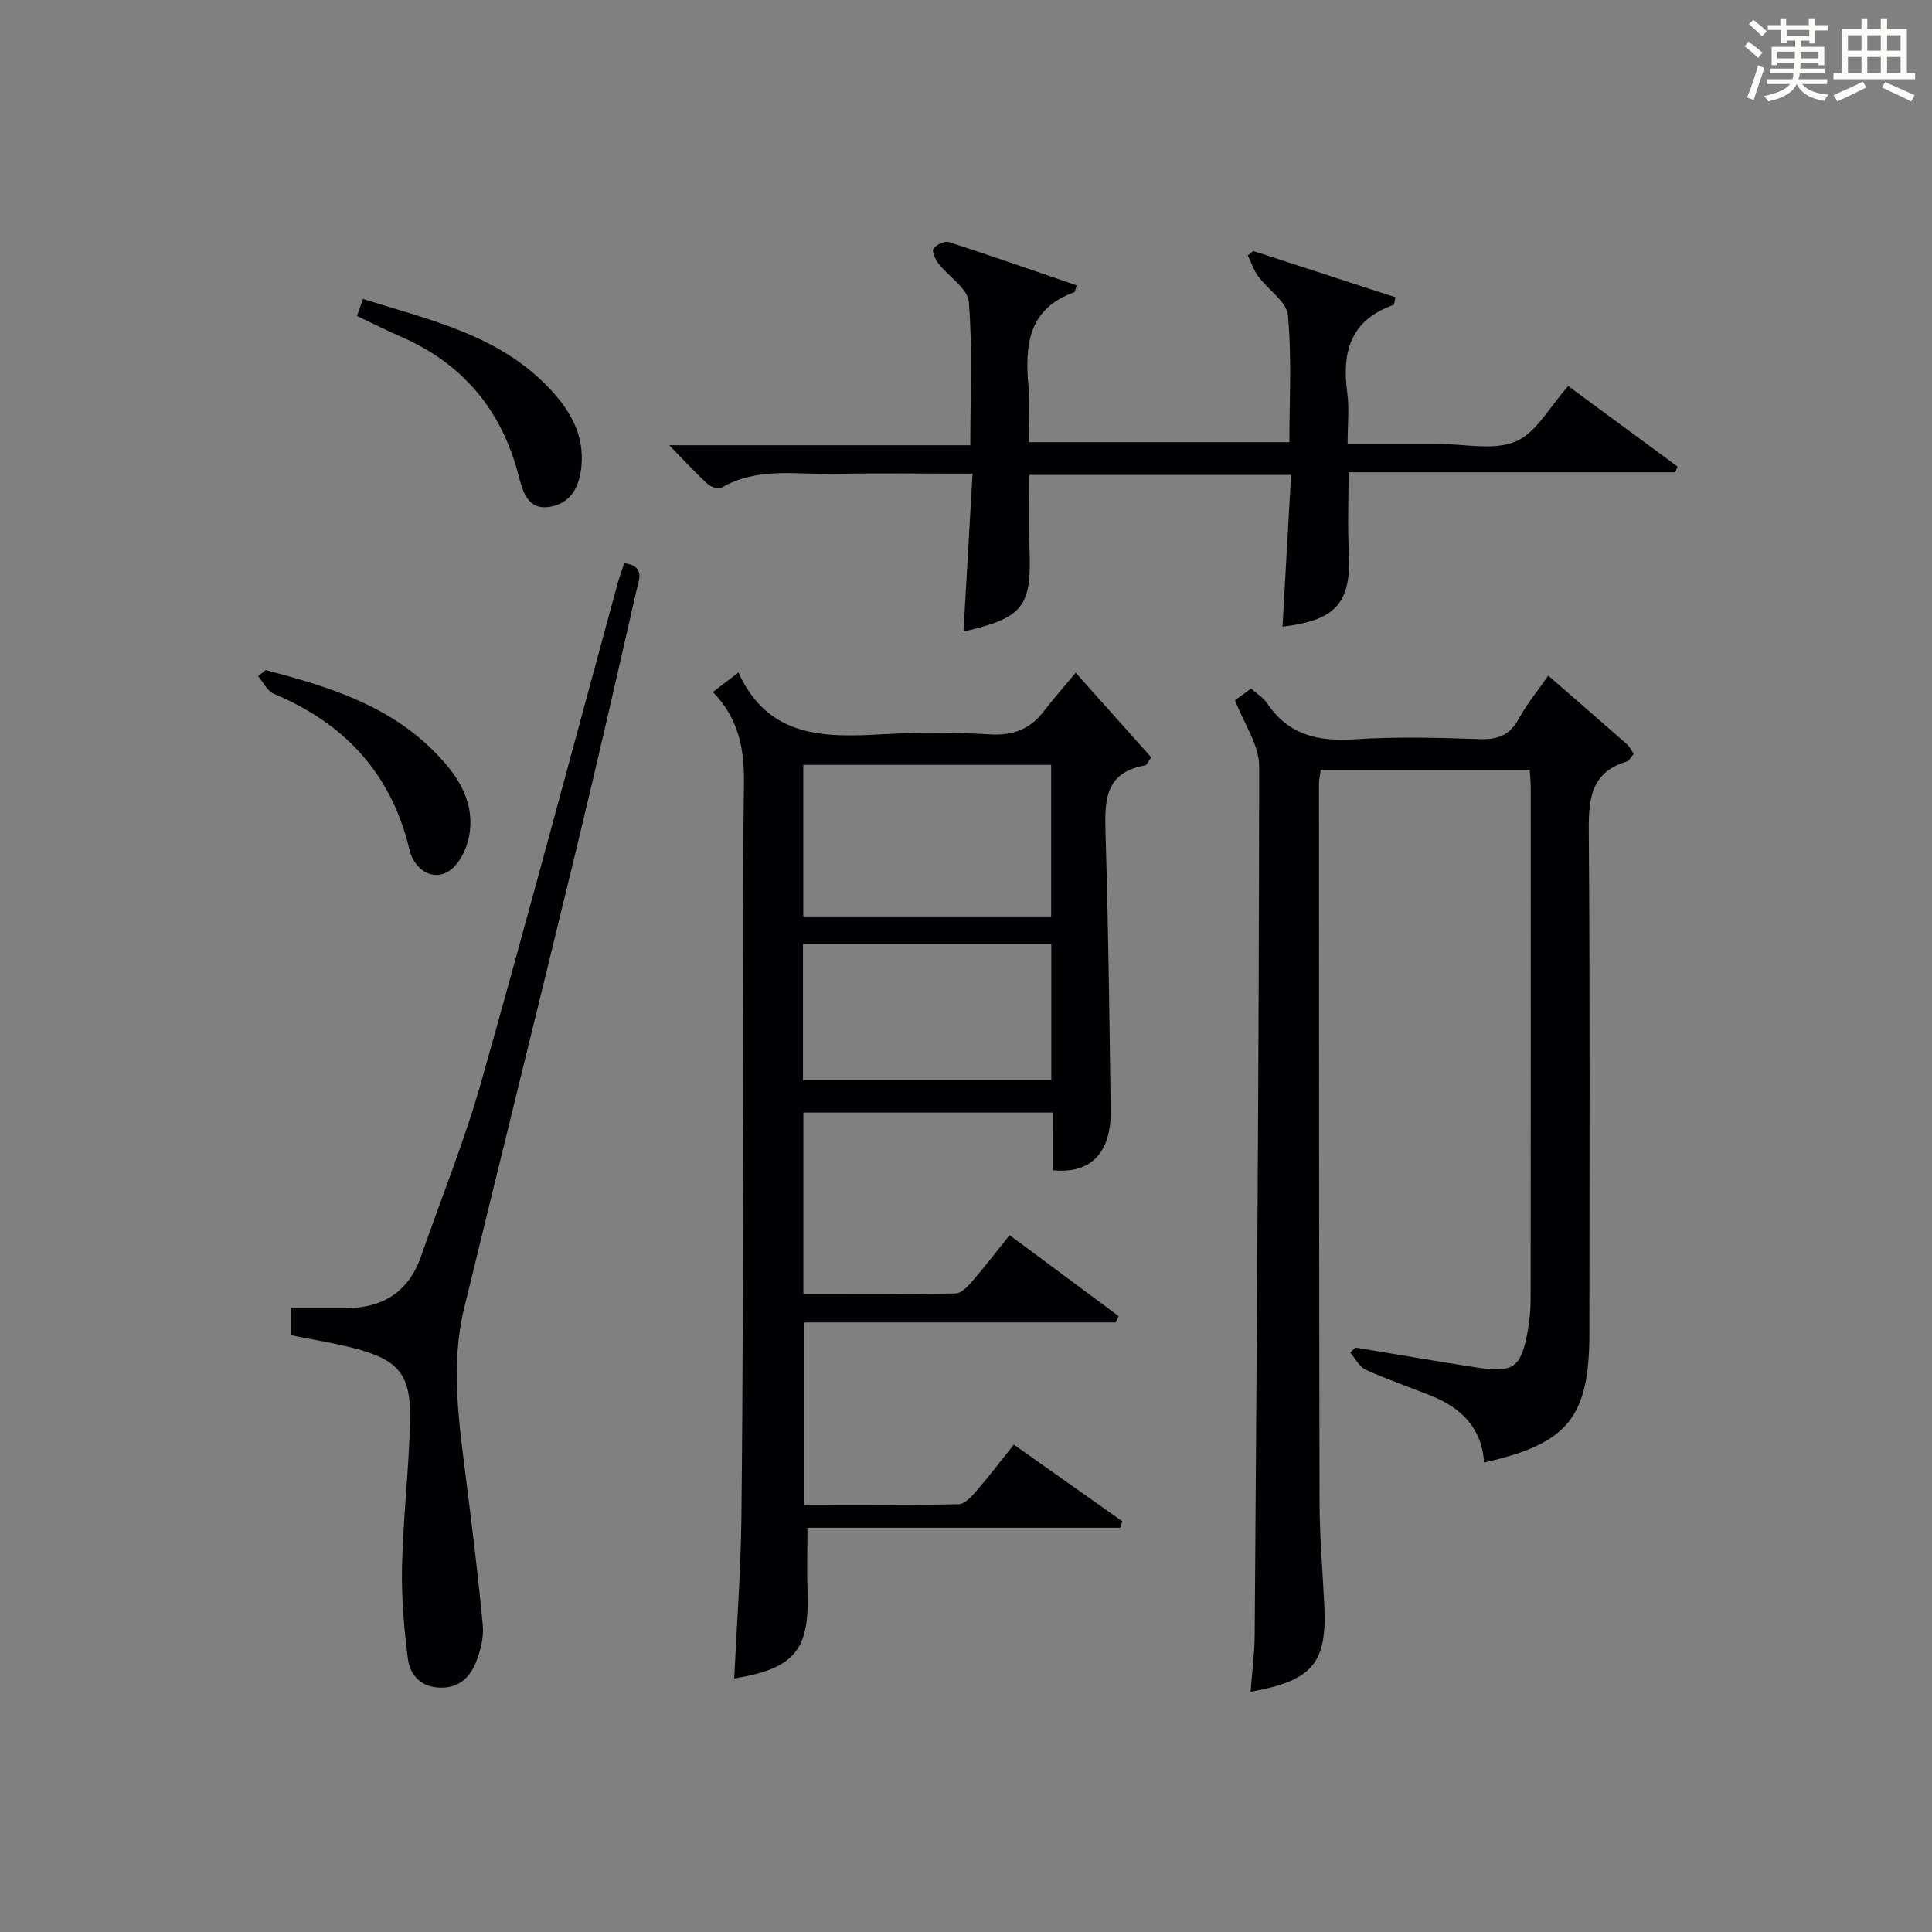
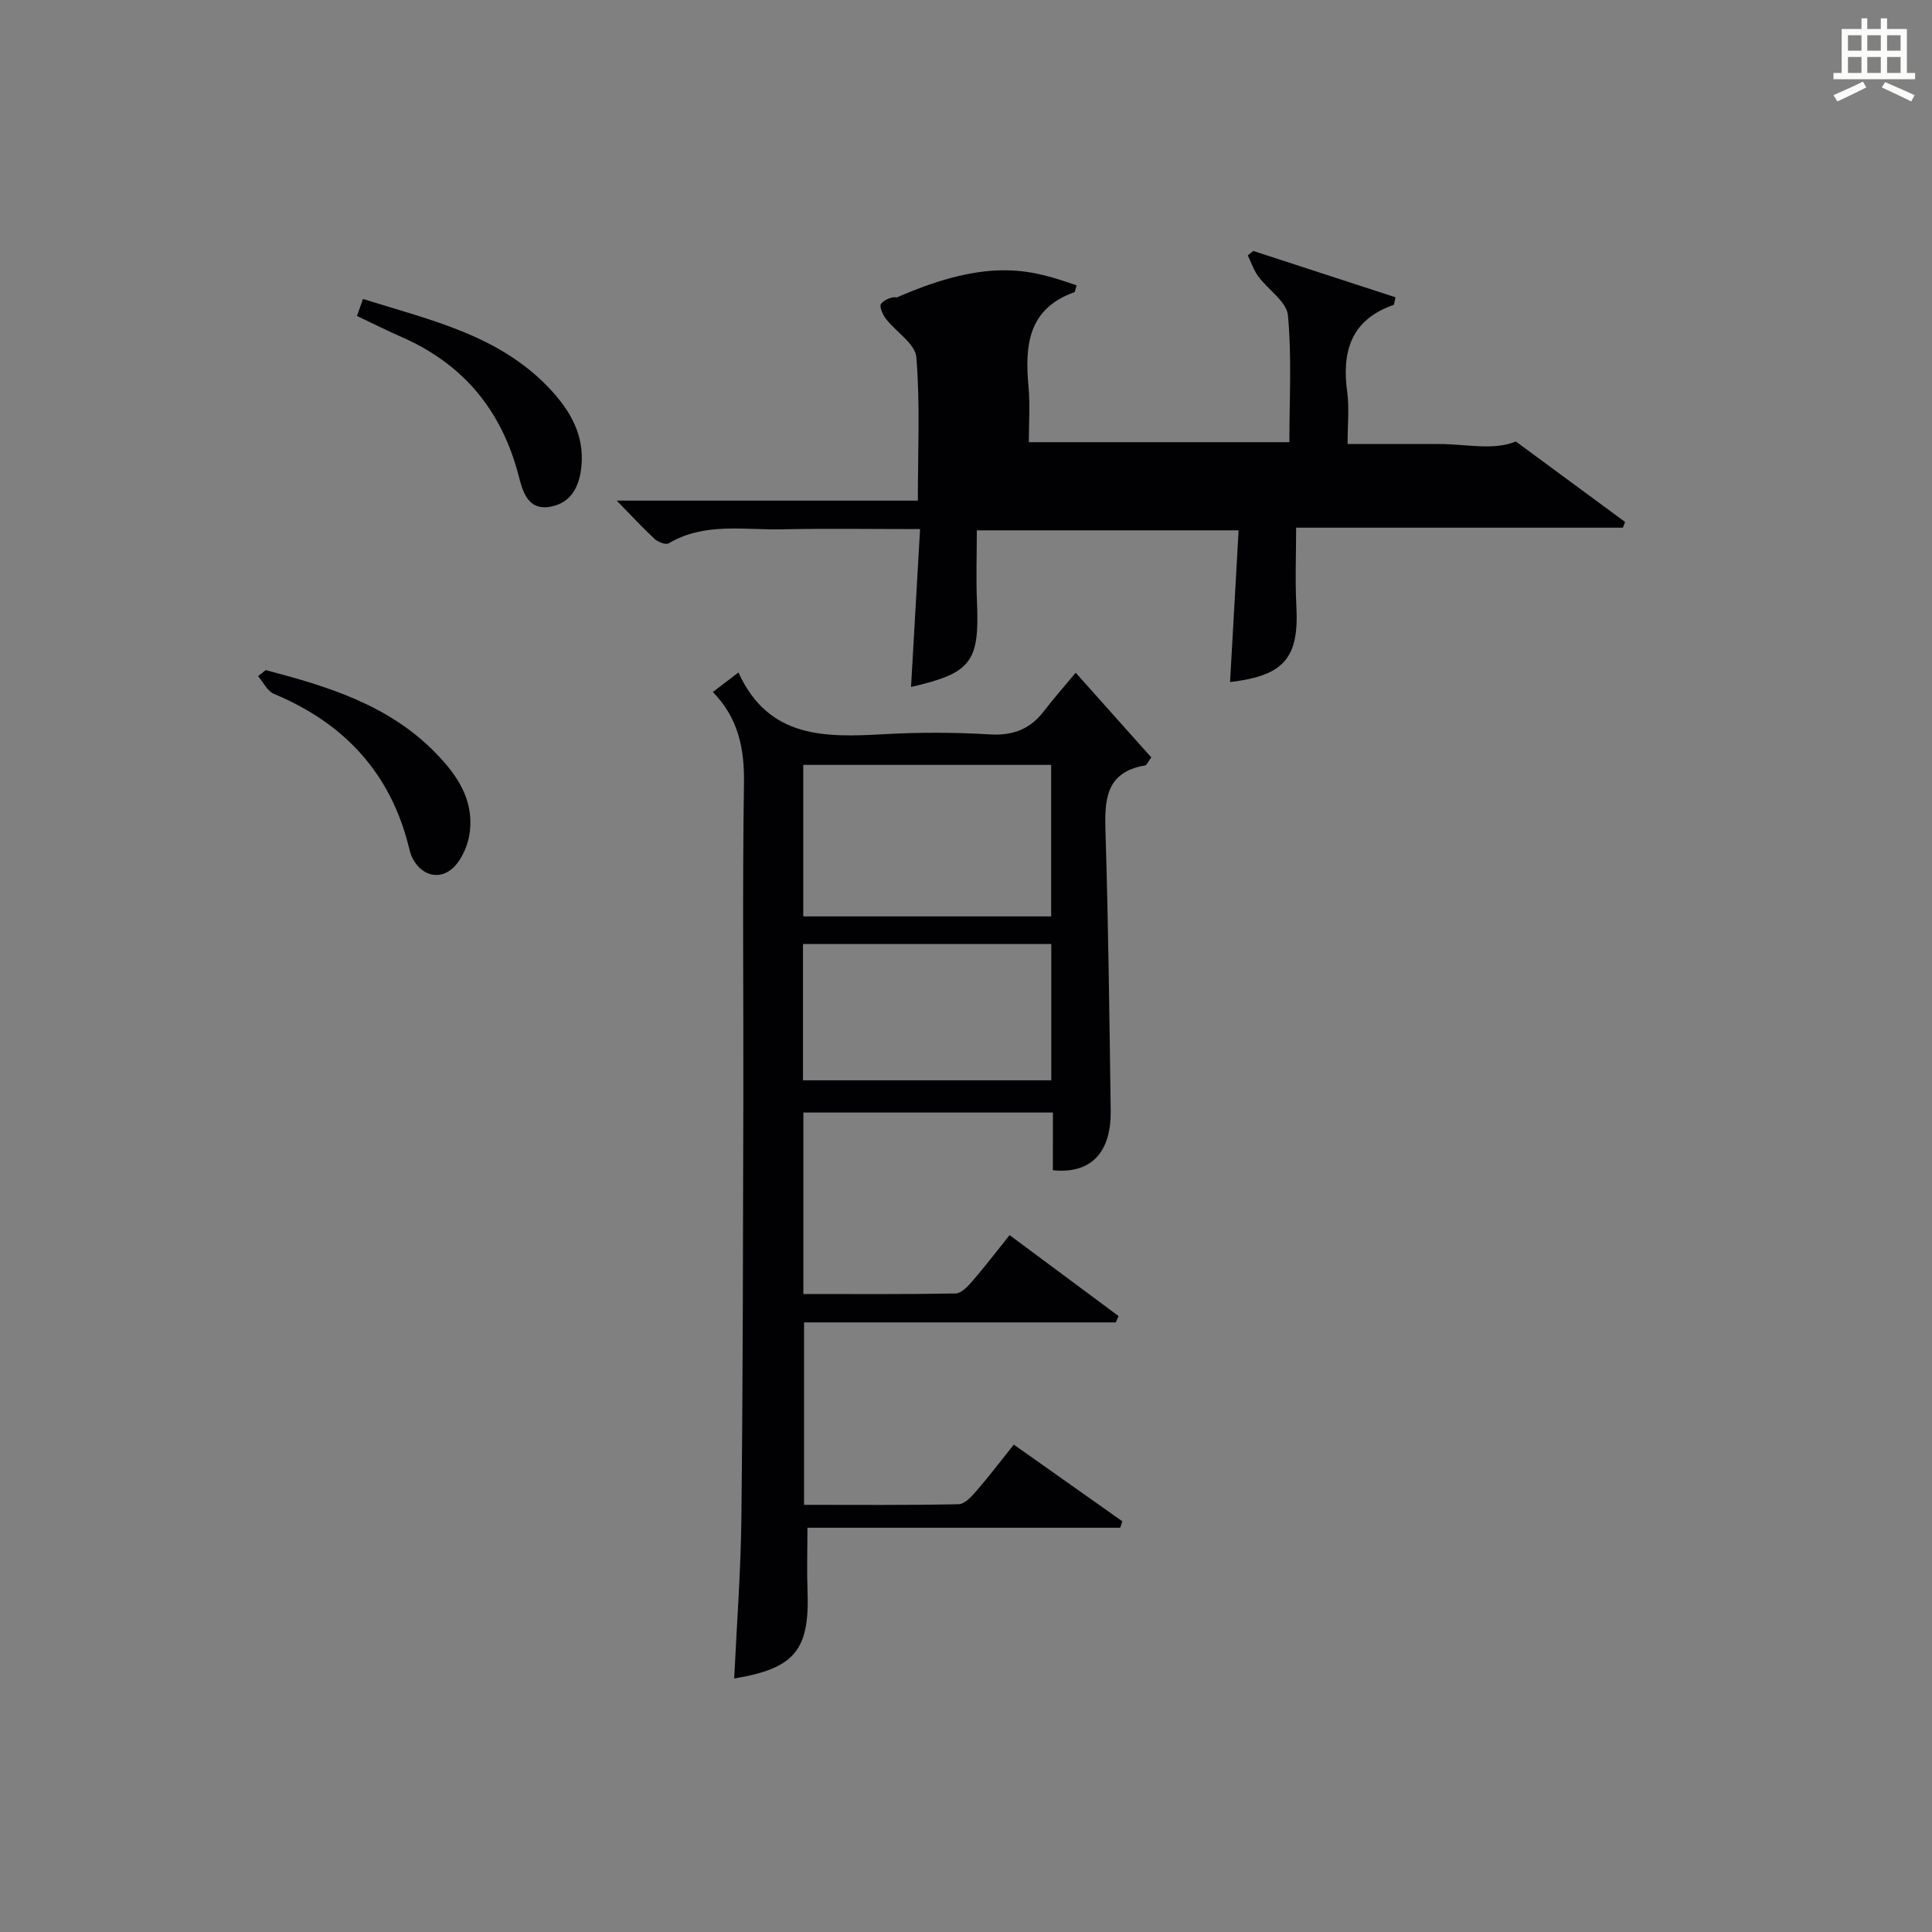
<svg xmlns="http://www.w3.org/2000/svg" version="1.1" id="漢_ZDIC_典" x="0px" y="0px" viewBox="0 0 400 400" style="enable-background:new 0 0 400 400;" xml:space="preserve">
  <rect x="0" y="0" width="400" height="400" fill="#808080" stroke="none" />
  <style type="text/css">
	.st1{fill:#010104;}
	.st0{fill:#fbfcfa;}
</style>
  <g>
-     <path class="st0" d="M361.2,9.6l0.8-1c0.9,0.7,1.9,1.4,2.9,2.3L364,12C363,11,362,10.2,361.2,9.6z M361.7,20.2   c0.9-2.1,1.6-4.3,2.3-6.7c0.4,0.2,0.8,0.4,1.3,0.6c-0.7,2.1-1.5,4.3-2.2,6.6L361.7,20.2z M362.1,5l0.9-0.9c1,0.8,2,1.6,2.8,2.4   l-1,1C363.9,6.6,363,5.8,362.1,5z M374.6,3.8h1.2v1.4h2.7v1.1h-2.7v2.7h-1.2V8.4h-1.8v1.3h4.9v3.8h-1.2v-0.5h-3.7   c0,0.4-0.1,0.9-0.1,1.2h5.1v1h-5.2c0,0.5-0.1,0.9-0.3,1.2h6v1h-5.2c1.1,1.3,2.9,2,5.5,2.2c-0.4,0.4-0.7,0.8-0.9,1.3   c-2.9-0.5-4.8-1.6-5.7-3.5H372c-0.8,1.7-2.7,2.9-5.9,3.6c-0.2-0.4-0.6-0.8-0.9-1.1c2.8-0.6,4.6-1.4,5.4-2.5h-4.8v-1h5.3   c0.1-0.3,0.2-0.7,0.2-1.2h-4.9v-1h5c0-0.4,0-0.8,0.1-1.2H368v0.5h-1.2V9.7h4.9V8.4h-1.8v0.5h-1.2V6.2H366V5.2h2.6V3.8h1.2v1.4h4.7   V3.8z M368,12.1h3.6c0-0.4,0-0.9,0-1.4H368V12.1z M369.9,7.5h4.7V6.2h-4.7V7.5z M376.5,10.7h-3.7c0,0.5,0,1,0,1.4h3.7V10.7z" />
    <path class="st0" d="M385.3,3.8h1.3V6h2.8V3.8h1.3V6h4.1v9.1h1.7v1.3h-16.9v-1.3h1.7V6h4.1V3.8z M385.7,16.9l0.7,1.2   c-1.8,0.9-3.8,1.9-6,2.9c-0.2-0.4-0.5-0.8-0.8-1.3C381.9,18.7,383.9,17.8,385.7,16.9z M382.6,10.5h2.8V7.3h-2.8V10.5z M382.6,15.1   h2.8v-3.3h-2.8V15.1z M386.6,10.5h2.8V7.3h-2.8V10.5z M386.6,15.1h2.8v-3.3h-2.8V15.1z M390.3,17c2.1,0.9,4.1,1.8,6.1,2.7l-0.7,1.3   c-2.2-1.1-4.2-2-6.1-2.9L390.3,17z M393.5,7.3h-2.8v3.2h2.8V7.3z M390.7,15.1h2.8v-3.3h-2.8V15.1z" />
    <path class="st1" d="M218,230.34c-17.58,0-34.49,0-51.67,0c0,12.51,0,24.75,0,37.57c10.63,0,21.07,0.08,31.5-0.11c1.17-0.02,2.5-1.41,3.42-2.47   c2.6-3.01,5.02-6.17,7.78-9.61c7.67,5.7,15.11,11.23,22.56,16.76c-0.19,0.44-0.38,0.87-0.58,1.31c-21.38,0-42.75,0-64.54,0   c0,12.73,0,24.93,0,37.77c10.8,0,21.41,0.1,32.02-0.13c1.29-0.03,2.73-1.67,3.76-2.86c2.5-2.88,4.81-5.93,7.65-9.48   c7.58,5.35,15.02,10.62,22.47,15.88c-0.15,0.44-0.29,0.88-0.44,1.33c-21.51,0-43.01,0-64.76,0c0,4.81-0.13,8.95,0.02,13.07   c0.45,12.28-2.65,16.07-15.18,18.14c0.52-11.14,1.37-22.25,1.49-33.36c0.31-28.65,0.33-57.3,0.4-85.95   c0.05-21.99-0.2-43.98,0.13-65.97c0.11-7.17-1.1-13.47-6.44-18.96c1.7-1.29,3.1-2.37,5.3-4.04c6.21,13.69,17.95,13.46,30.09,12.78   c7.31-0.41,14.68-0.4,21.98,0.04c4.79,0.29,8.32-1.09,11.17-4.81c2.02-2.64,4.23-5.13,6.58-7.96c5.84,6.55,10.77,12.07,15.65,17.53   c-0.69,0.92-0.93,1.6-1.27,1.66c-8.4,1.44-8.4,7.38-8.2,14.09c0.59,19.13,0.8,38.27,1.07,57.4c0.11,8.21-3.68,13.16-11.97,12.33   c0-1.8,0-3.69,0-5.58C218,234.73,218,232.74,218,230.34z M166.31,189.73c17.43,0,34.34,0,51.32,0c0-10.64,0-21,0-31.37   c-17.27,0-34.18,0-51.32,0C166.31,168.89,166.31,179.13,166.31,189.73z M166.25,223.67c17.45,0,34.35,0,51.41,0   c0-9.64,0-19.01,0-28.23c-17.37,0-34.4,0-51.41,0C166.25,204.99,166.25,214.11,166.25,223.67z" />
-     <path class="st1" d="M338.25,156.07c-0.58,0.67-0.92,1.43-1.43,1.59c-7.41,2.21-7.93,7.67-7.88,14.35c0.27,34.65,0.13,69.3,0.13,103.95   c0,17.46-4.42,22.95-21.81,26.84c-0.45-7.2-4.78-11.38-11.11-13.89c-4.47-1.77-9.04-3.34-13.41-5.33c-1.33-0.6-2.14-2.33-3.19-3.53   c0.36-0.35,0.72-0.7,1.08-1.05c8.5,1.4,16.98,2.88,25.49,4.18c7.13,1.09,8.8-0.14,10.11-7.22c0.42-2.27,0.67-4.62,0.67-6.93   c0.04-35.32,0.03-70.63,0.02-105.95c0-1.13-0.12-2.26-0.21-3.69c-14.48,0-28.71,0-43.25,0c-0.13,0.96-0.38,1.9-0.38,2.84   c0.01,49.64,0.01,99.28,0.12,148.92c0.02,7.14,0.66,14.28,0.99,21.43c0.54,11.77-2.47,15.39-15.28,17.69   c0.31-4.03,0.83-7.9,0.86-11.78c0.42-59.95,0.89-119.9,0.93-179.84c0-4.4-3.15-8.81-5.01-13.68c0.56-0.4,1.85-1.34,3.34-2.41   c1.23,1.11,2.57,1.92,3.35,3.09c4.4,6.55,10.57,7.91,18.06,7.42c8.62-0.57,17.32-0.34,25.98-0.04c3.79,0.13,6.22-0.9,8.06-4.27   c1.66-3.04,3.91-5.77,6.07-8.88c5.48,4.77,10.87,9.44,16.23,14.15C337.37,154.54,337.72,155.31,338.25,156.07z" />
-     <path class="st1" d="M222.9,59.08c-0.34,1.12-0.35,1.38-0.44,1.41c-9.69,3.43-10.3,11.14-9.51,19.7c0.33,3.63,0.06,7.31,0.06,11.36   c17.94,0,35.65,0,53.94,0c0-8.76,0.52-17.58-0.3-26.27c-0.27-2.84-4.11-5.29-6.14-8.06c-0.94-1.29-1.46-2.88-2.17-4.34   c0.38-0.31,0.76-0.61,1.14-0.92c9.83,3.2,19.65,6.4,29.45,9.59c-0.26,1.03-0.27,1.53-0.43,1.59c-8.81,3.08-10.73,9.66-9.57,18.1   c0.45,3.26,0.07,6.63,0.07,10.69c6.5,0,12.76,0.01,19.02,0c5.33-0.01,11.29,1.4,15.81-0.53c4.26-1.82,7.01-7.18,10.86-11.47   c7.44,5.48,15.04,11.07,22.63,16.67c-0.15,0.39-0.31,0.78-0.46,1.18c-22.36,0-44.72,0-67.65,0c0,5.76-0.23,11.02,0.05,16.26   c0.57,10.7-2.52,14.39-13.73,15.7c0.58-10.37,1.17-20.73,1.77-31.41c-18.37,0-35.96,0-54.2,0c0,4.93-0.18,9.86,0.03,14.77   c0.54,12.51-1.15,14.79-13.65,17.66c0.61-10.7,1.22-21.38,1.87-32.69c-10.03,0-19.31-0.15-28.58,0.05   c-7.89,0.17-16.04-1.49-23.47,2.9c-0.6,0.36-2.22-0.27-2.92-0.92c-2.53-2.35-4.88-4.9-7.83-7.92c20.95,0,41.31,0,62.34,0   c0-10.22,0.49-20-0.31-29.69c-0.23-2.79-4.21-5.23-6.3-7.95c-0.66-0.85-1.4-2.57-1.02-3.08c0.62-0.83,2.34-1.62,3.24-1.33   C205.3,52.97,214.02,56.04,222.9,59.08z" />
-     <path class="st1" d="M129.24,116.6c4.46,0.59,3.03,3.51,2.52,5.72c-3.98,17.45-7.95,34.9-12.15,52.3c-7.76,32.09-15.71,64.13-23.51,96.21   c-2.89,11.88-1.06,23.74,0.42,35.6c1.26,10.02,2.5,20.05,3.44,30.1c0.22,2.38-0.43,5-1.29,7.29c-1.22,3.24-3.4,5.63-7.39,5.59   c-4.11-0.04-6.38-2.55-6.83-6c-0.83-6.38-1.36-12.87-1.21-19.29c0.23-9.95,1.42-19.88,1.66-29.84c0.23-9.72-2.29-12.73-11.62-15.15   c-4.15-1.08-8.41-1.75-13.01-2.68c0-1.42,0-3.15,0-5.61c3.75,0,7.54,0.01,11.32,0c7.65-0.02,13.02-3.34,15.59-10.75   c4.19-12.07,9.02-23.95,12.49-36.21c9.7-34.31,18.85-68.79,28.23-103.19C128.29,119.29,128.8,117.94,129.24,116.6z" />
+     <path class="st1" d="M222.9,59.08c-0.34,1.12-0.35,1.38-0.44,1.41c-9.69,3.43-10.3,11.14-9.51,19.7c0.33,3.63,0.06,7.31,0.06,11.36   c17.94,0,35.65,0,53.94,0c0-8.76,0.52-17.58-0.3-26.27c-0.27-2.84-4.11-5.29-6.14-8.06c-0.94-1.29-1.46-2.88-2.17-4.34   c0.38-0.31,0.76-0.61,1.14-0.92c9.83,3.2,19.65,6.4,29.45,9.59c-0.26,1.03-0.27,1.53-0.43,1.59c-8.81,3.08-10.73,9.66-9.57,18.1   c0.45,3.26,0.07,6.63,0.07,10.69c6.5,0,12.76,0.01,19.02,0c5.33-0.01,11.29,1.4,15.81-0.53c7.44,5.48,15.04,11.07,22.63,16.67c-0.15,0.39-0.31,0.78-0.46,1.18c-22.36,0-44.72,0-67.65,0c0,5.76-0.23,11.02,0.05,16.26   c0.57,10.7-2.52,14.39-13.73,15.7c0.58-10.37,1.17-20.73,1.77-31.41c-18.37,0-35.96,0-54.2,0c0,4.93-0.18,9.86,0.03,14.77   c0.54,12.51-1.15,14.79-13.65,17.66c0.61-10.7,1.22-21.38,1.87-32.69c-10.03,0-19.31-0.15-28.58,0.05   c-7.89,0.17-16.04-1.49-23.47,2.9c-0.6,0.36-2.22-0.27-2.92-0.92c-2.53-2.35-4.88-4.9-7.83-7.92c20.95,0,41.31,0,62.34,0   c0-10.22,0.49-20-0.31-29.69c-0.23-2.79-4.21-5.23-6.3-7.95c-0.66-0.85-1.4-2.57-1.02-3.08c0.62-0.83,2.34-1.62,3.24-1.33   C205.3,52.97,214.02,56.04,222.9,59.08z" />
    <path class="st1" d="M73.91,65.42c0.37-1.07,0.74-2.1,1.24-3.52c14.07,4.42,28.48,7.51,38.97,18.91c4.1,4.46,6.85,9.39,6.26,15.69   c-0.39,4.16-2.09,7.64-6.43,8.41c-4.74,0.84-5.74-3.22-6.61-6.55c-3.51-13.44-11.45-23.01-24.2-28.59   C80.1,68.44,77.15,66.95,73.91,65.42z" />
    <path class="st1" d="M55.02,138.74c12.84,3.37,25.47,7.2,35.16,17.14c4.43,4.54,7.89,9.6,7.1,16.28c-0.28,2.34-1.27,4.91-2.74,6.73   c-2.87,3.57-7.15,2.78-9.2-1.33c-0.29-0.59-0.46-1.24-0.62-1.88c-3.76-15.55-13.38-25.92-28-32.02c-1.37-0.57-2.21-2.42-3.29-3.67   C53.97,139.56,54.49,139.15,55.02,138.74z" />
  </g>
</svg>